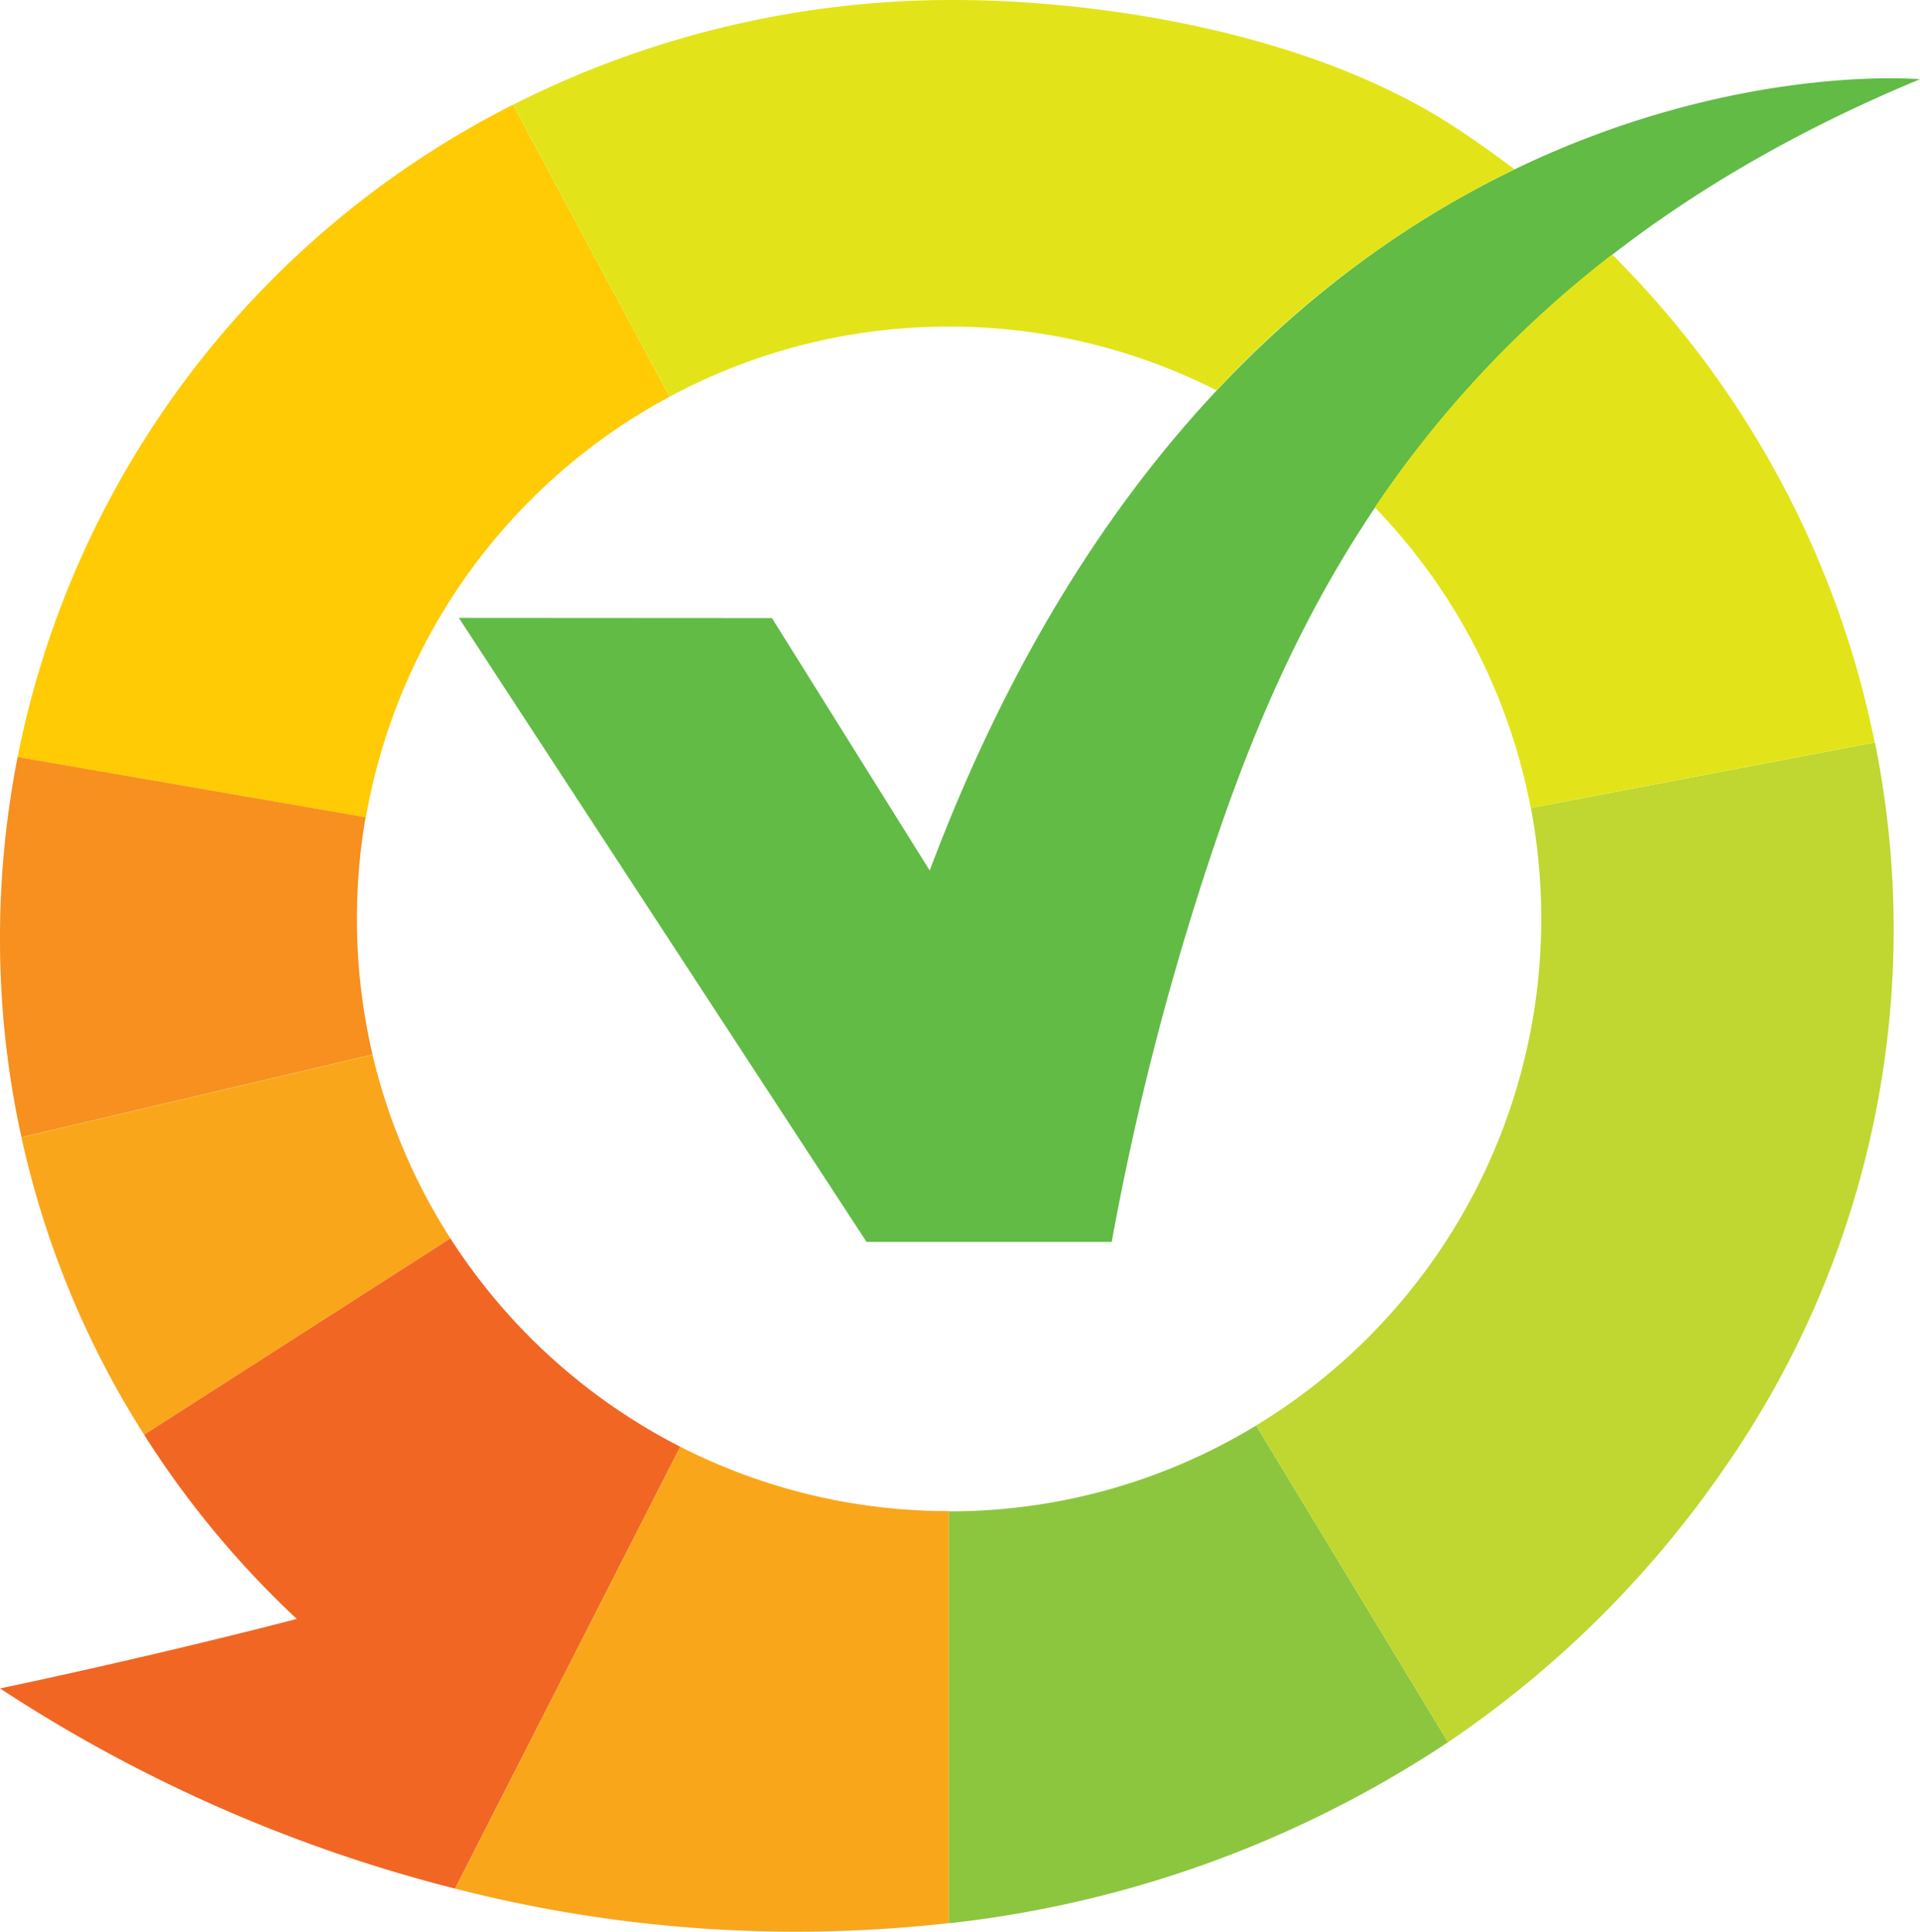
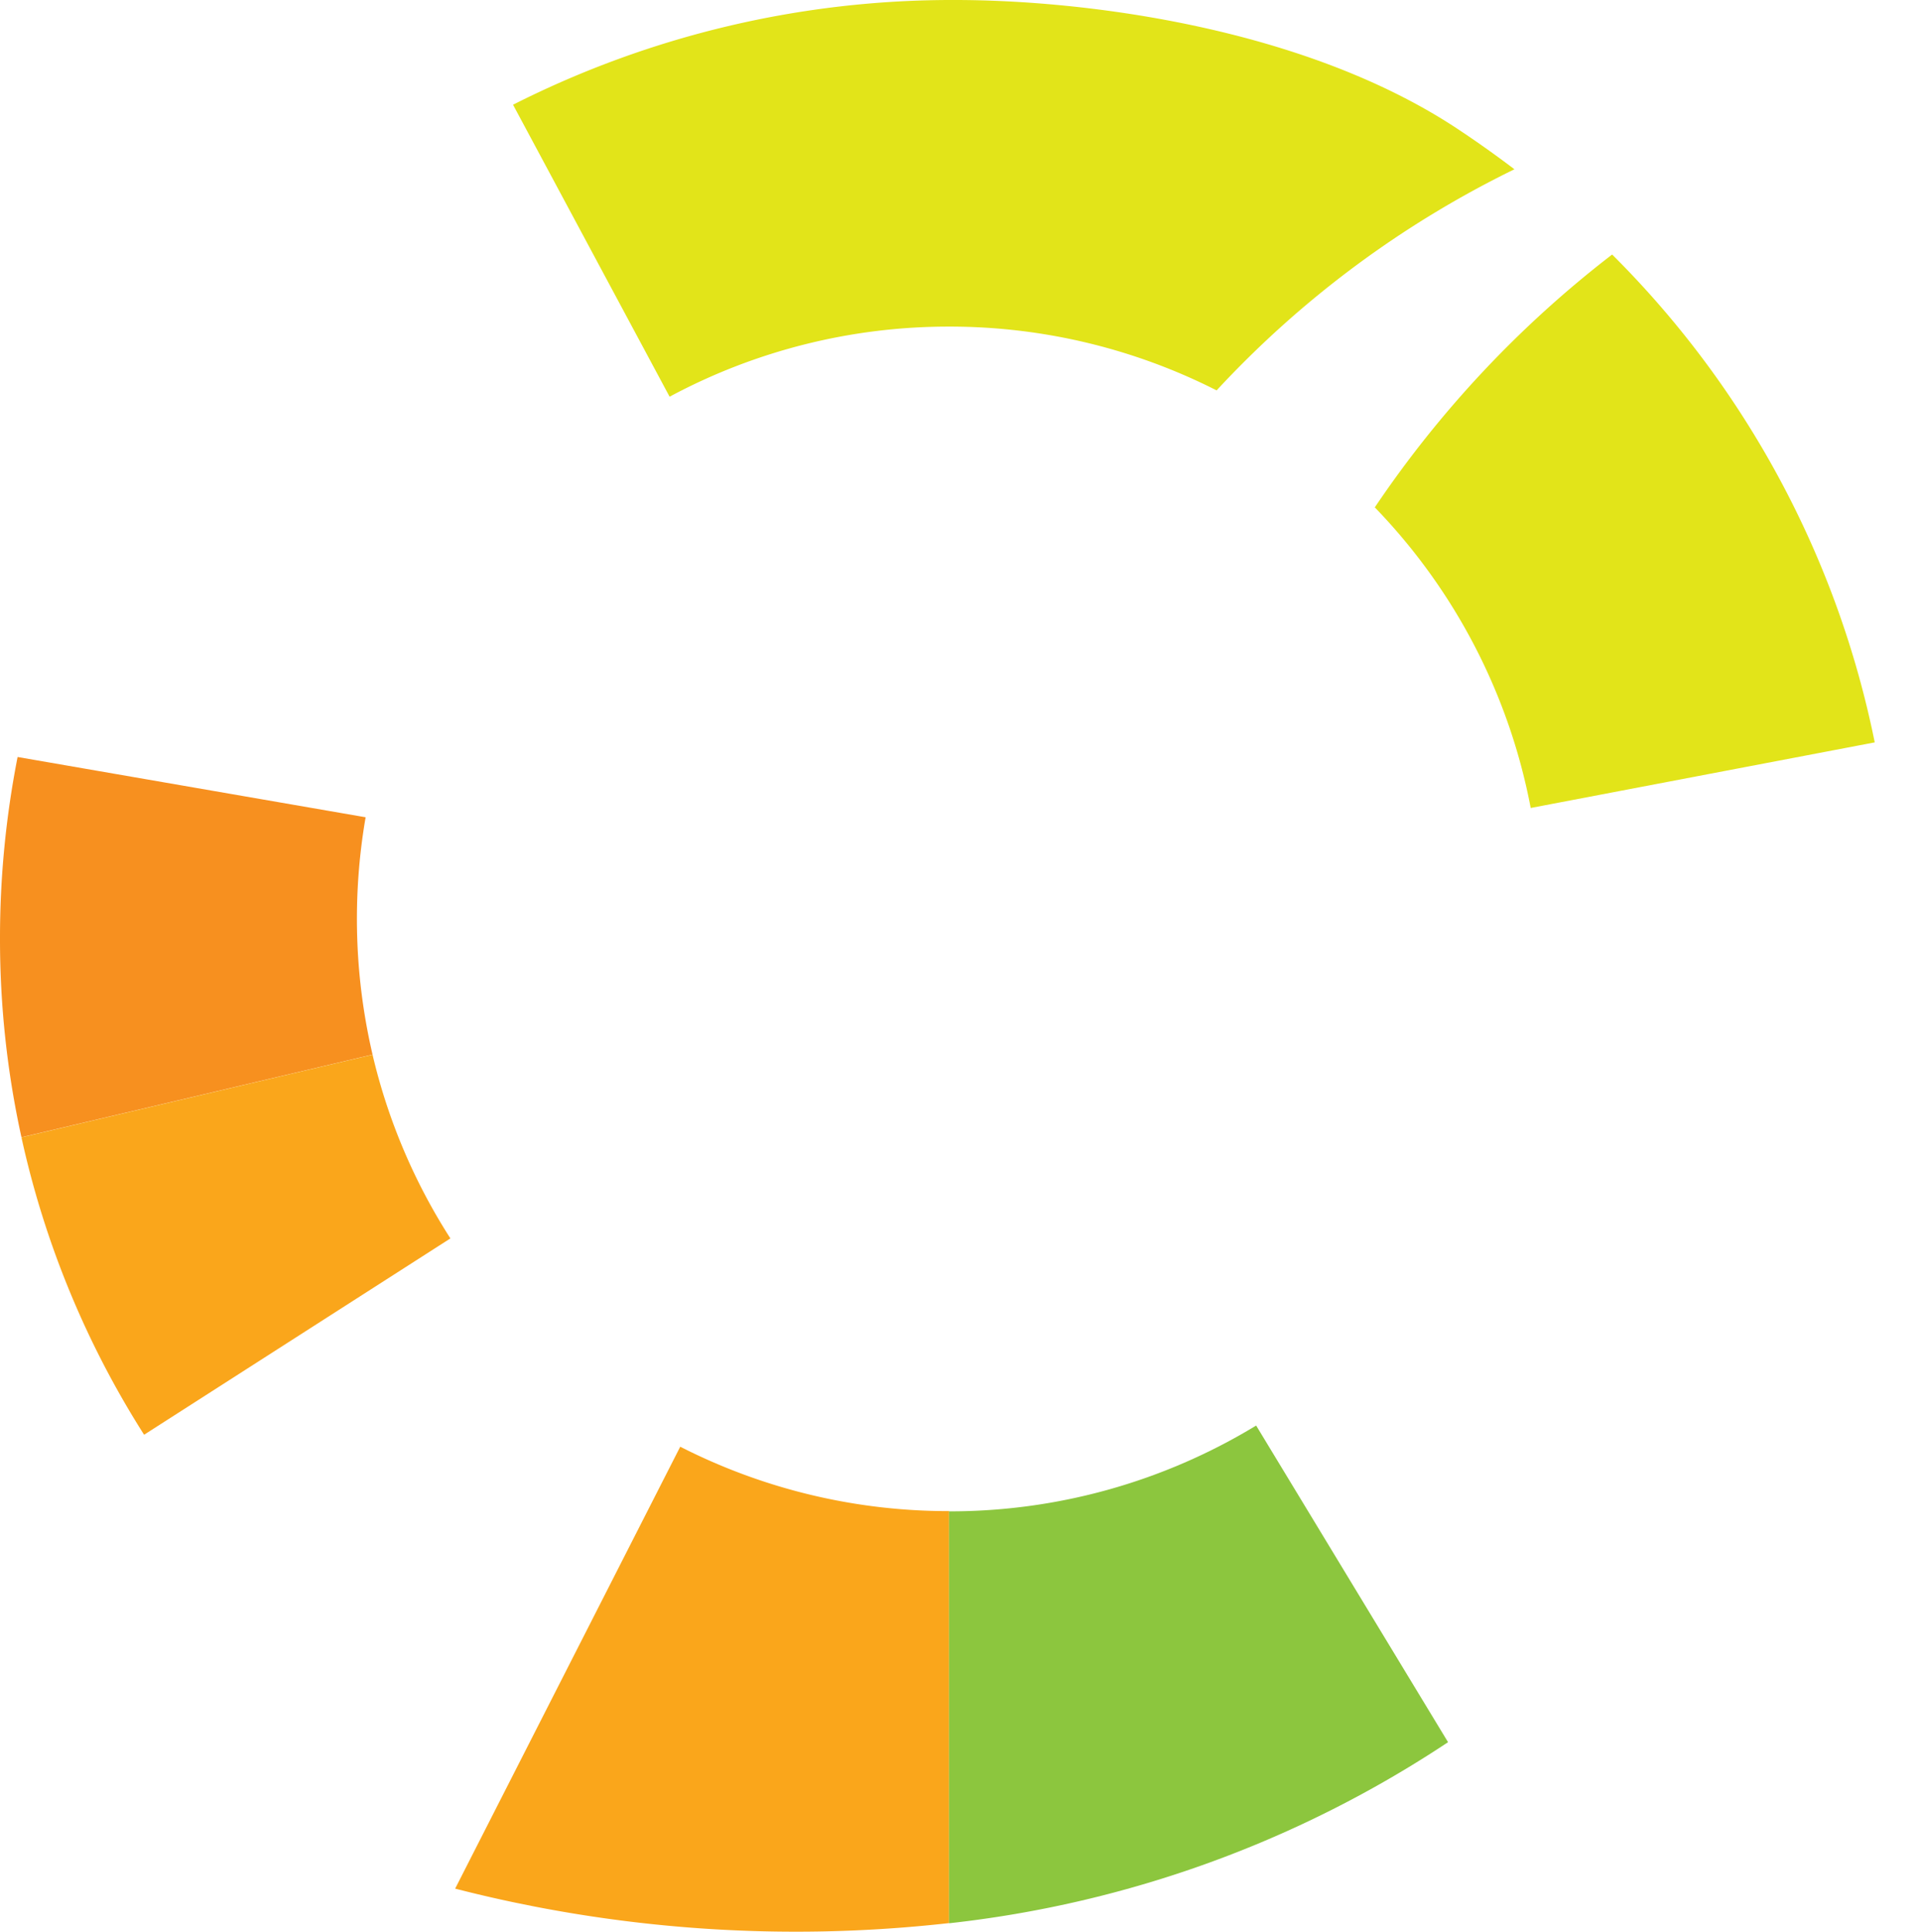
<svg xmlns="http://www.w3.org/2000/svg" id="Group_161" data-name="Group 161" width="40.467" height="40.708" viewBox="0 0 40.467 40.708">
  <defs>
    <clipPath id="clip-path">
      <rect id="Rectangle_145" data-name="Rectangle 145" width="40.466" height="40.708" fill="none" />
    </clipPath>
  </defs>
  <g id="Group_160" data-name="Group 160" clip-path="url(#clip-path)">
-     <path id="Path_73" data-name="Path 73" d="M14.071,21.57l3.3,6.152a12.489,12.489,0,0,0-6.4,8.866L3.63,35.315A19.7,19.7,0,0,1,14.071,21.57" transform="translate(-3.259 -19.363)" fill="#fecb04" />
    <path id="Path_74" data-name="Path 74" d="M0,159.76a19.768,19.768,0,0,1,.371-3.83L7.706,157.2a12.579,12.579,0,0,0,.146,5l-7.4,1.743A19.465,19.465,0,0,1,0,159.76" transform="translate(0 -139.979)" fill="#f7901f" />
    <path id="Path_75" data-name="Path 75" d="M13.461,221.112l-6.456,4.137a19.438,19.438,0,0,1-2.585-6.266l7.4-1.743a12.414,12.414,0,0,0,1.641,3.872" transform="translate(-3.968 -195.017)" fill="#faa61b" />
-     <path id="Path_76" data-name="Path 76" d="M14.337,259.48l-4.745,9.311A31.666,31.666,0,0,1,0,264.572s3-.621,6.255-1.464a19.921,19.921,0,0,1-3.218-3.881l6.456-4.137a12.539,12.539,0,0,0,4.844,4.39" transform="translate(0 -228.995)" fill="#f26623" />
    <path id="Path_77" data-name="Path 77" d="M104.182,299.358v8.68a28.859,28.859,0,0,1-10.411-.726L98.515,298a12.435,12.435,0,0,0,5.666,1.357" transform="translate(-84.178 -267.516)" fill="#faa61b" />
    <path id="Path_78" data-name="Path 78" d="M202.011,293.61l4.046,6.674A23.687,23.687,0,0,1,195.54,304.1v-8.68a12.428,12.428,0,0,0,6.471-1.807" transform="translate(-175.537 -263.574)" fill="#8cc63e" />
-     <path id="Path_79" data-name="Path 79" d="M264.809,156.639a12.561,12.561,0,0,0-.218-2.336l7.251-1.382a19.848,19.848,0,0,1-3.167,15.283,22.044,22.044,0,0,1-5.829,5.783l-4.046-6.674a12.473,12.473,0,0,0,6.009-10.674" transform="translate(-232.325 -137.277)" fill="#bfd730" />
-     <path id="Path_80" data-name="Path 80" d="M94.54,27.451,103.133,40.6H108.3a59.161,59.161,0,0,1,2.307-8.778c1.875-5.4,5.272-11.8,14.729-15.722,0,0-14.121-1.279-20.872,16.674l-3.325-5.319Z" transform="translate(-84.869 -14.431)" fill="#61bb45" />
    <path id="Path_81" data-name="Path 81" d="M128.867,5.365A20.126,20.126,0,0,1,134.4,15.643l-7.251,1.382a12.448,12.448,0,0,0-3.286-6.334,22.747,22.747,0,0,1,5-5.326M114.89,6.882a12.428,12.428,0,0,1,5.639,1.344,21.265,21.265,0,0,1,6.277-4.659q-.6-.456-1.238-.877C122.337.572,117.739,0,115.017,0A20.484,20.484,0,0,0,105.7,2.207L109,8.359a12.428,12.428,0,0,1,5.894-1.477" transform="translate(-94.887)" fill="#e2e419" />
  </g>
</svg>